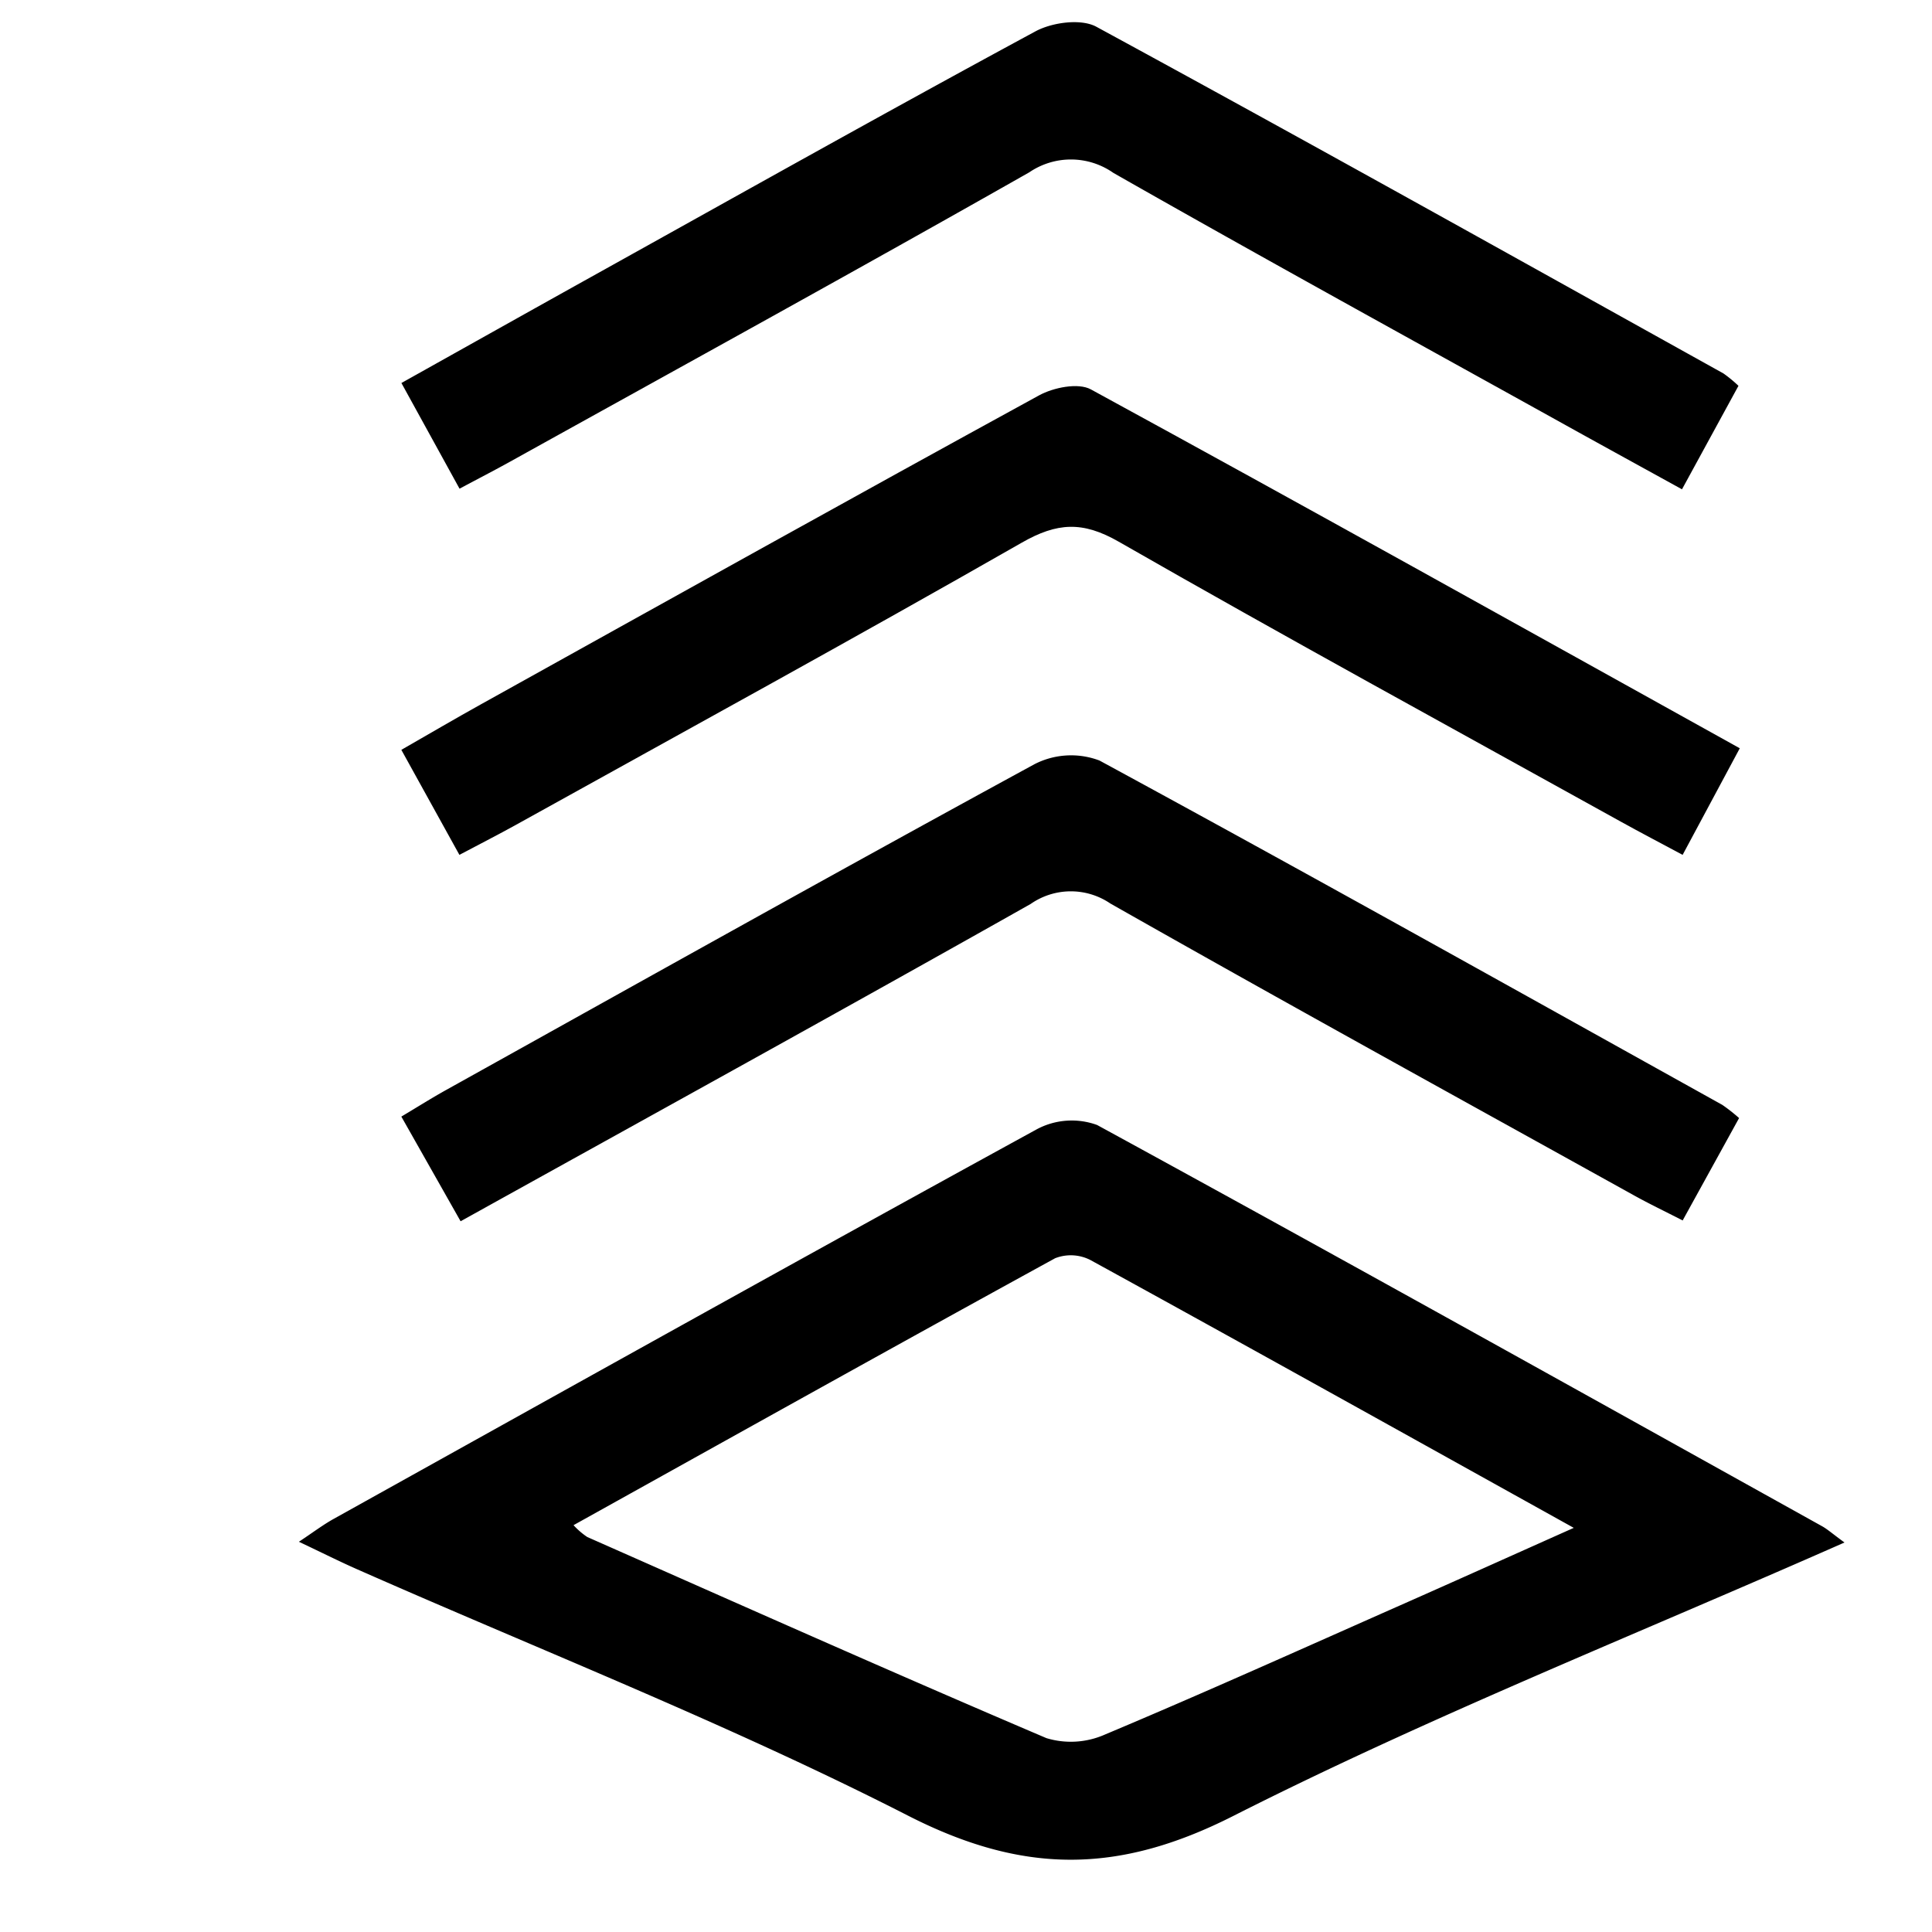
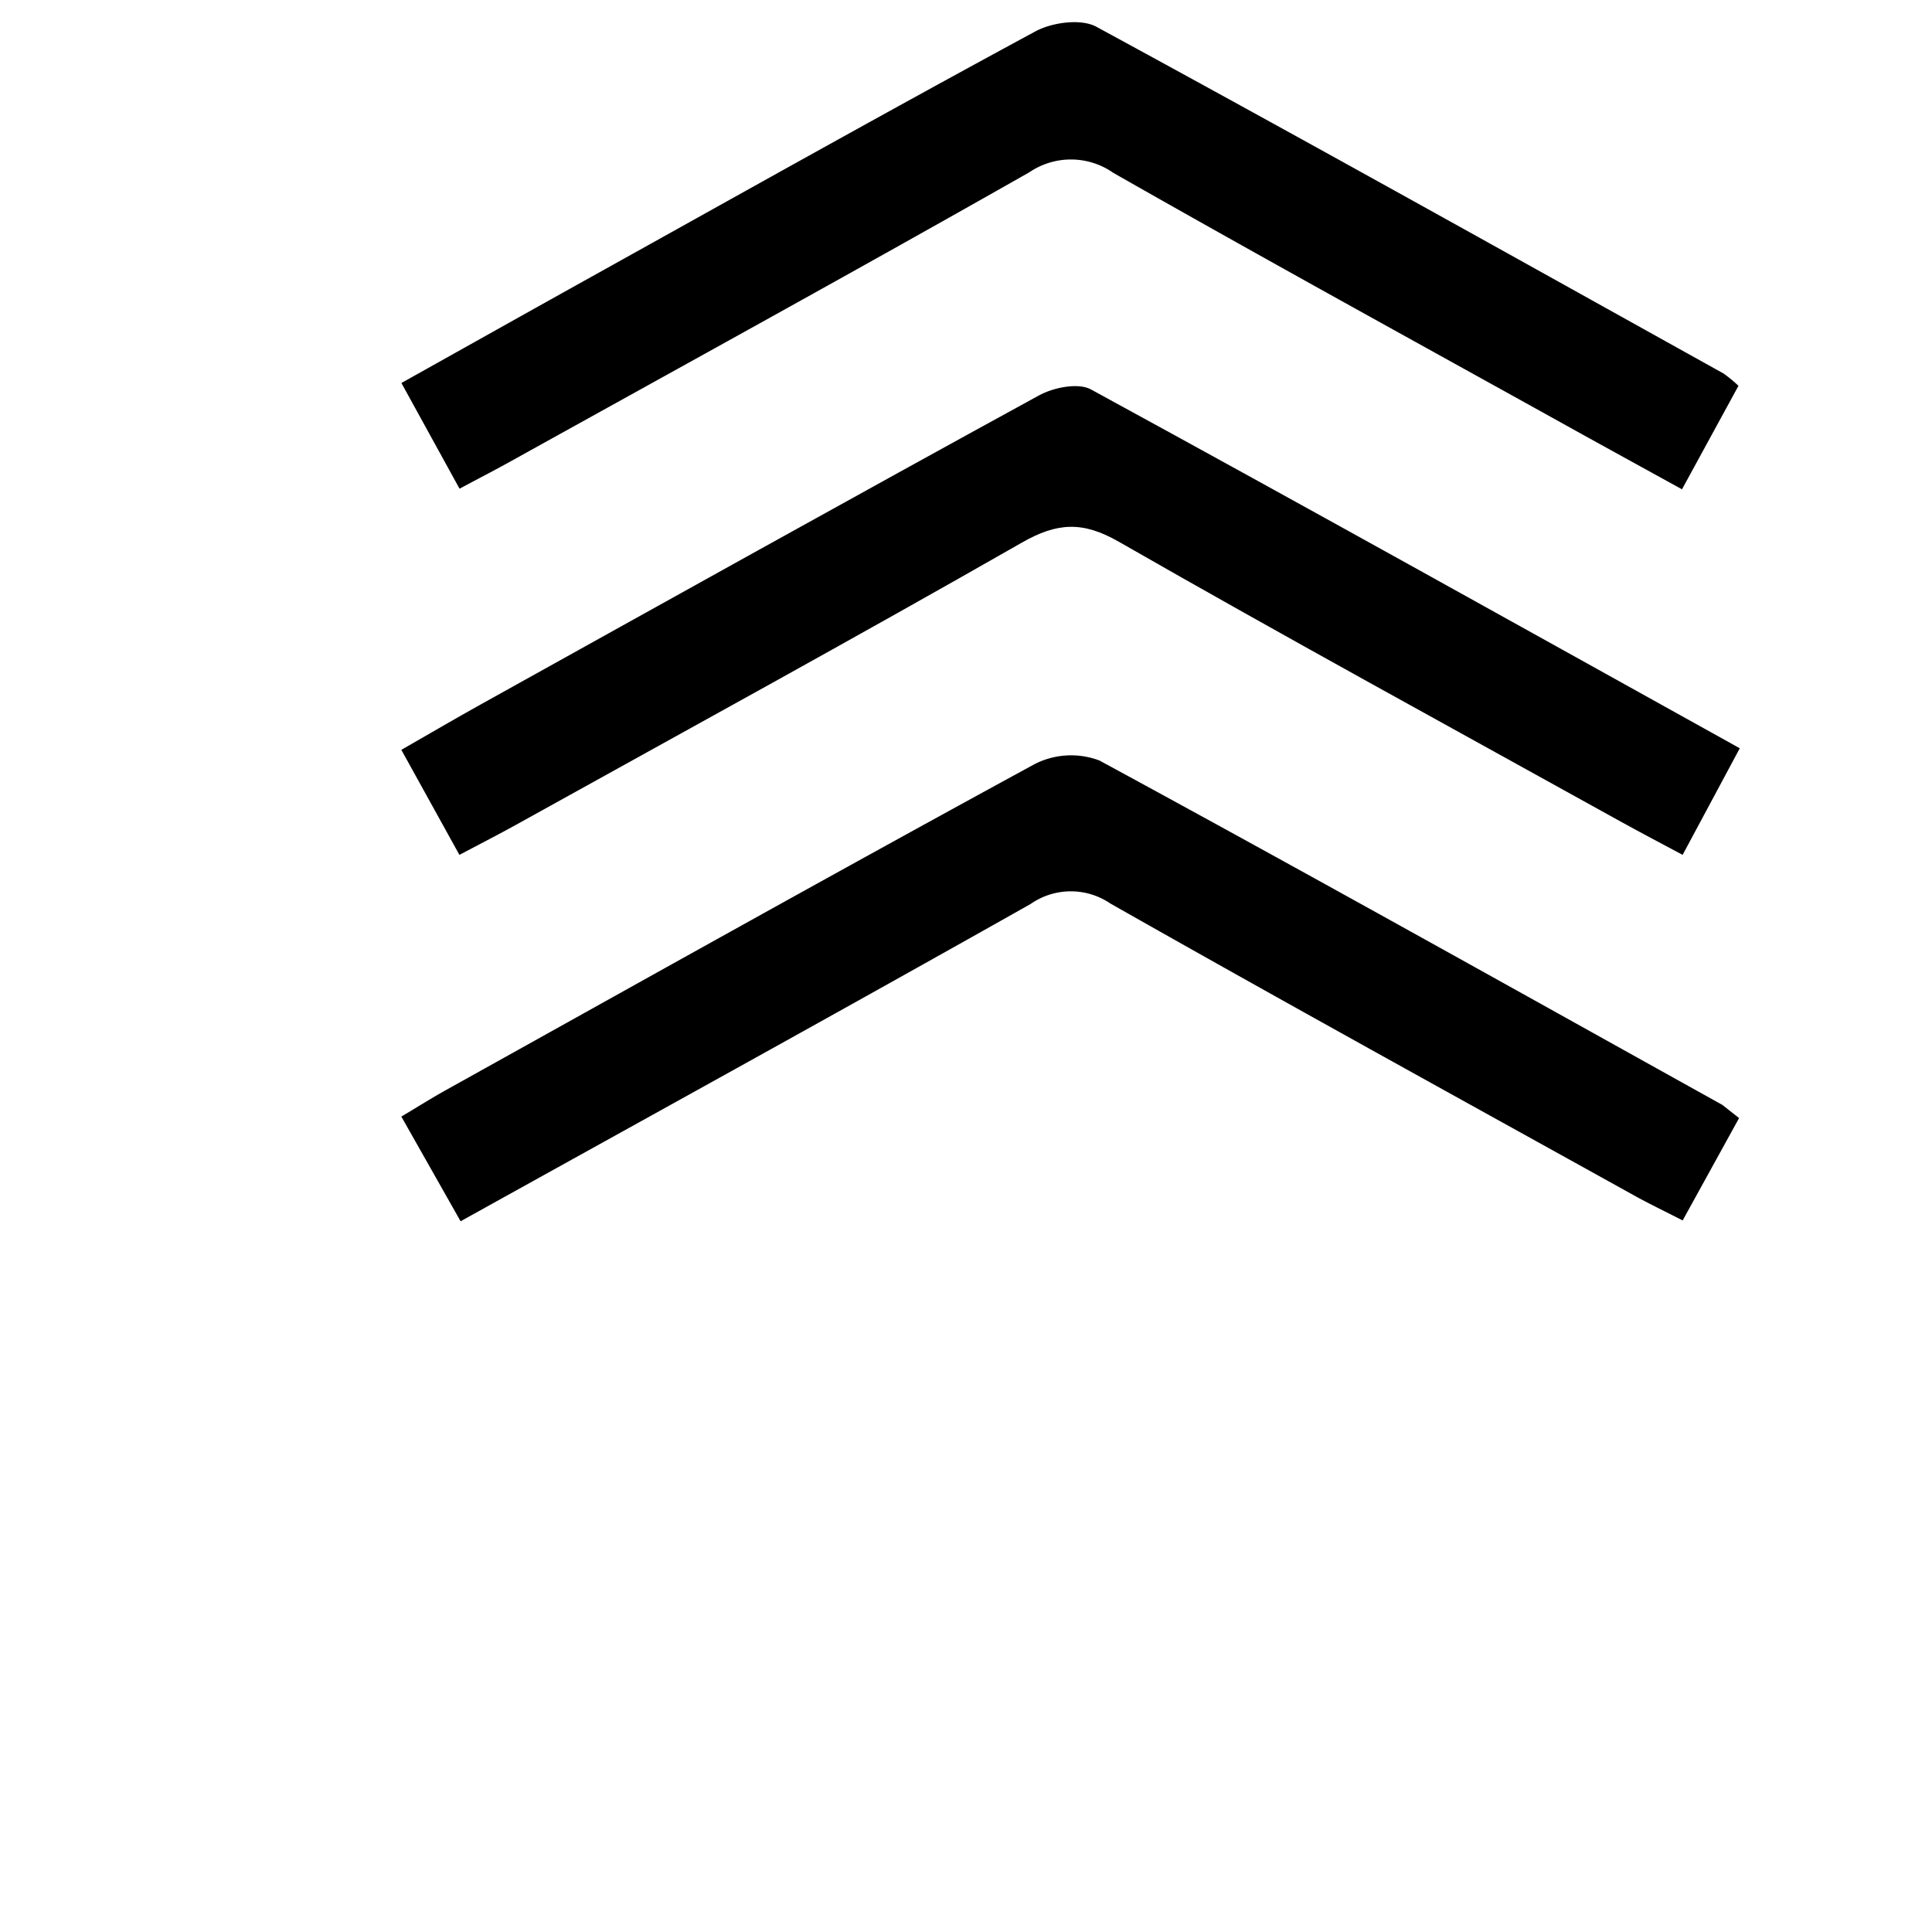
<svg xmlns="http://www.w3.org/2000/svg" id="Layer_1" data-name="Layer 1" viewBox="0 0 150 150">
-   <path d="M135.022,86.806c-1.464,2.657-2.851,5.174-4.381,7.949-1.386-.711-2.6-1.291-3.774-1.943C113.298,85.283,99.699,77.804,86.203,70.145a5.452,5.452,0,0,0-6.183.038c-14.606,8.239-29.296,16.33-44.259,24.636-1.555-2.747-3.018-5.331-4.601-8.127,1.313-.783,2.363-1.446,3.447-2.05,15.214-8.468,30.405-16.977,45.696-25.303a6.222,6.222,0,0,1,5.058-.293c16.19,8.785,32.263,17.785,48.361,26.738A13.701,13.701,0,0,1,135.022,86.806Z" />
+   <path d="M135.022,86.806c-1.464,2.657-2.851,5.174-4.381,7.949-1.386-.711-2.6-1.291-3.774-1.943C113.298,85.283,99.699,77.804,86.203,70.145a5.452,5.452,0,0,0-6.183.038c-14.606,8.239-29.296,16.33-44.259,24.636-1.555-2.747-3.018-5.331-4.601-8.127,1.313-.783,2.363-1.446,3.447-2.05,15.214-8.468,30.405-16.977,45.696-25.303a6.222,6.222,0,0,1,5.058-.293c16.19,8.785,32.263,17.785,48.361,26.738Z" />
  <path d="M35.678,37.941c-1.513-2.751-2.946-5.357-4.513-8.205,5.222-2.92,10.158-5.691,15.105-8.443C57.627,14.976,68.959,8.612,80.392,2.435c1.298-.701,3.538-1.004,4.726-.359,16.296,8.855,32.483,17.907,48.693,26.921a10.315,10.315,0,0,1,1.163.958l-4.385,8.035c-3.078-1.697-5.93-3.259-8.773-4.837C110.013,26.598,98.175,20.106,86.445,13.425a5.74,5.74,0,0,0-6.524-.051C66.536,20.974,53.043,28.384,39.585,35.854,38.382,36.521,37.158,37.152,35.678,37.941Z" />
  <path d="M35.668,66.371C34.069,63.479,32.686,60.978,31.16,58.218c2.24-1.283,4.171-2.418,6.127-3.505C51.734,46.683,66.169,38.633,80.667,30.699c1.124-.615,3.041-1.004,4.027-.467,16.716,9.118,33.342,18.4,50.382,27.864l-4.437,8.275c-1.748-.937-3.278-1.734-4.787-2.571-13.017-7.219-26.086-14.347-39-21.746-2.798-1.603-4.777-1.489-7.511.073C66.31,49.574,53.141,56.779,40.018,64.063,38.702,64.793,37.36,65.475,35.668,66.371Z" />
-   <path d="M141.462,118.494C122.722,108.072,103.999,97.618,85.179,87.344a5.755,5.755,0,0,0-4.676.329C62.25,97.671,44.076,107.814,25.89,117.935c-.811.452-1.557,1.021-2.684,1.767,1.801.853,3.128,1.52,4.485,2.12C41.99,128.139,56.591,133.864,70.49,140.962c8.903,4.547,16.276,4.576,25.237.04,15.257-7.724,31.216-14.06,47.479-21.243C142.245,119.057,141.881,118.727,141.462,118.494Zm-32.811,6.17c-7.602,3.363-15.183,6.78-22.846,9.998a6.537,6.537,0,0,1-4.56.286c-11.935-5.084-23.783-10.37-35.649-15.614a5.859,5.859,0,0,1-1.067-.92C57.063,111.442,69.465,104.517,81.919,97.69a3.339,3.339,0,0,1,2.732.134c12.359,6.784,24.673,13.651,37.536,20.799C117.342,120.786,113.003,122.739,108.651,124.664Z" />
</svg>